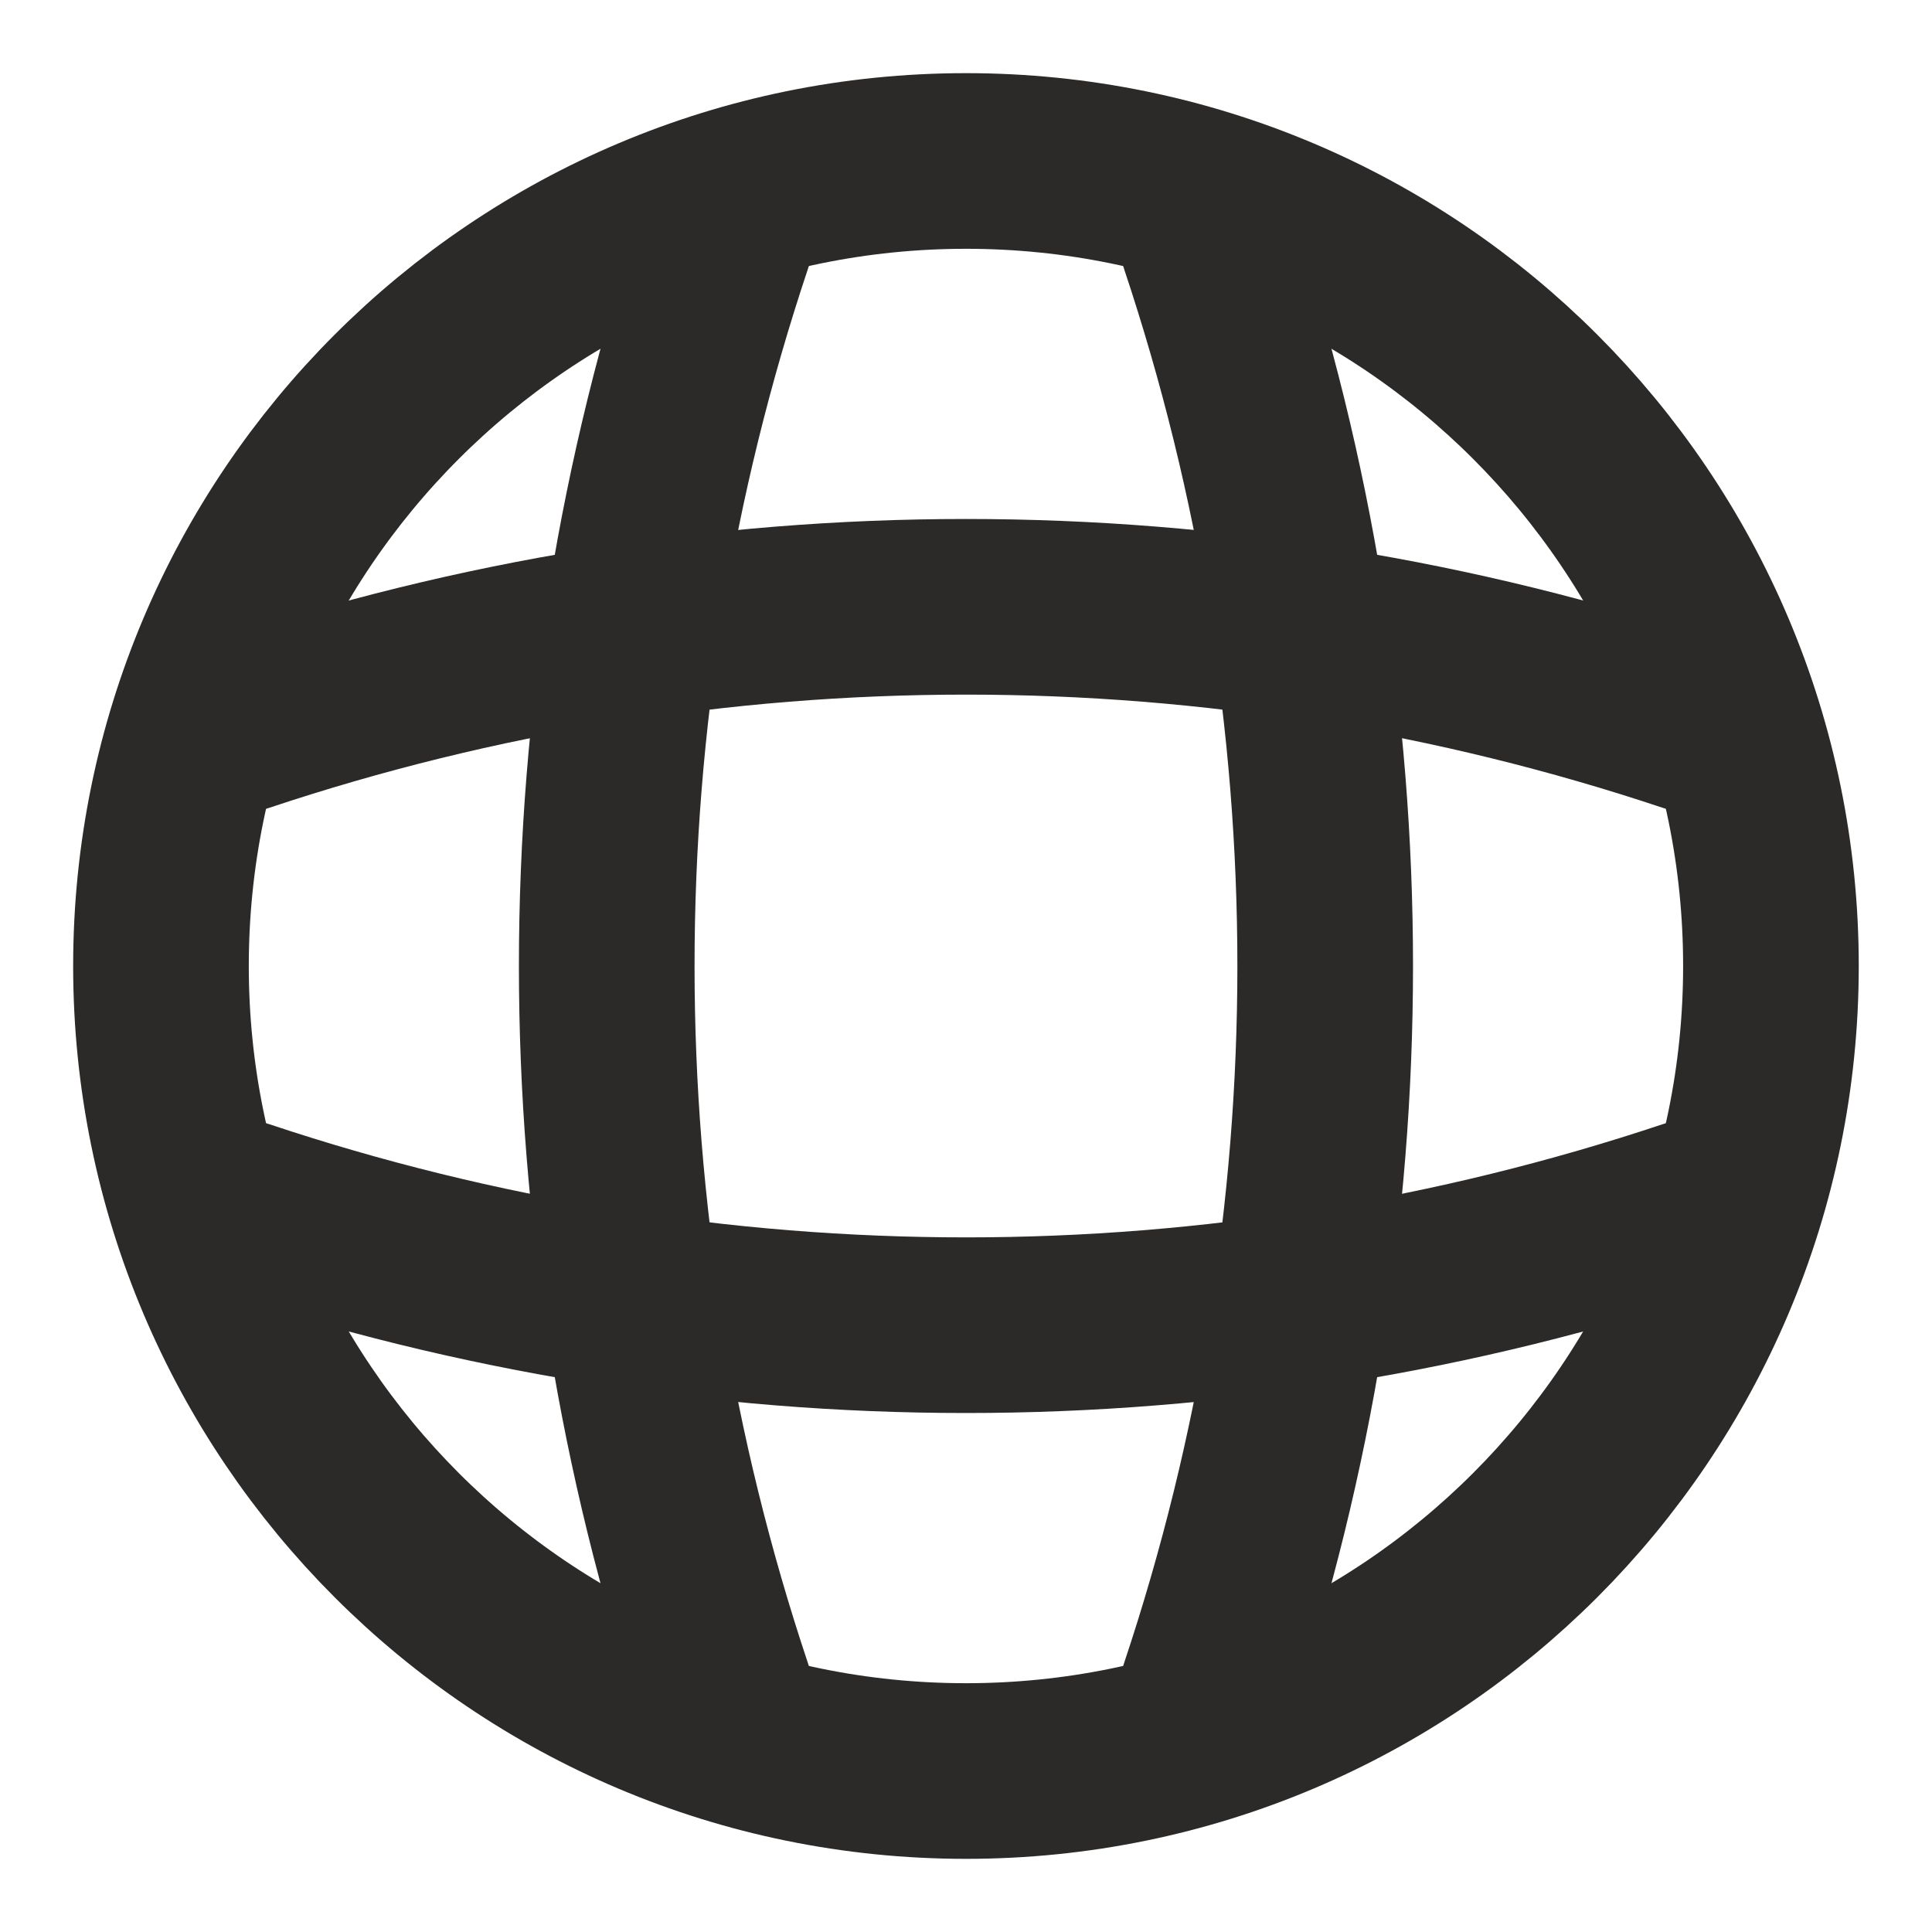
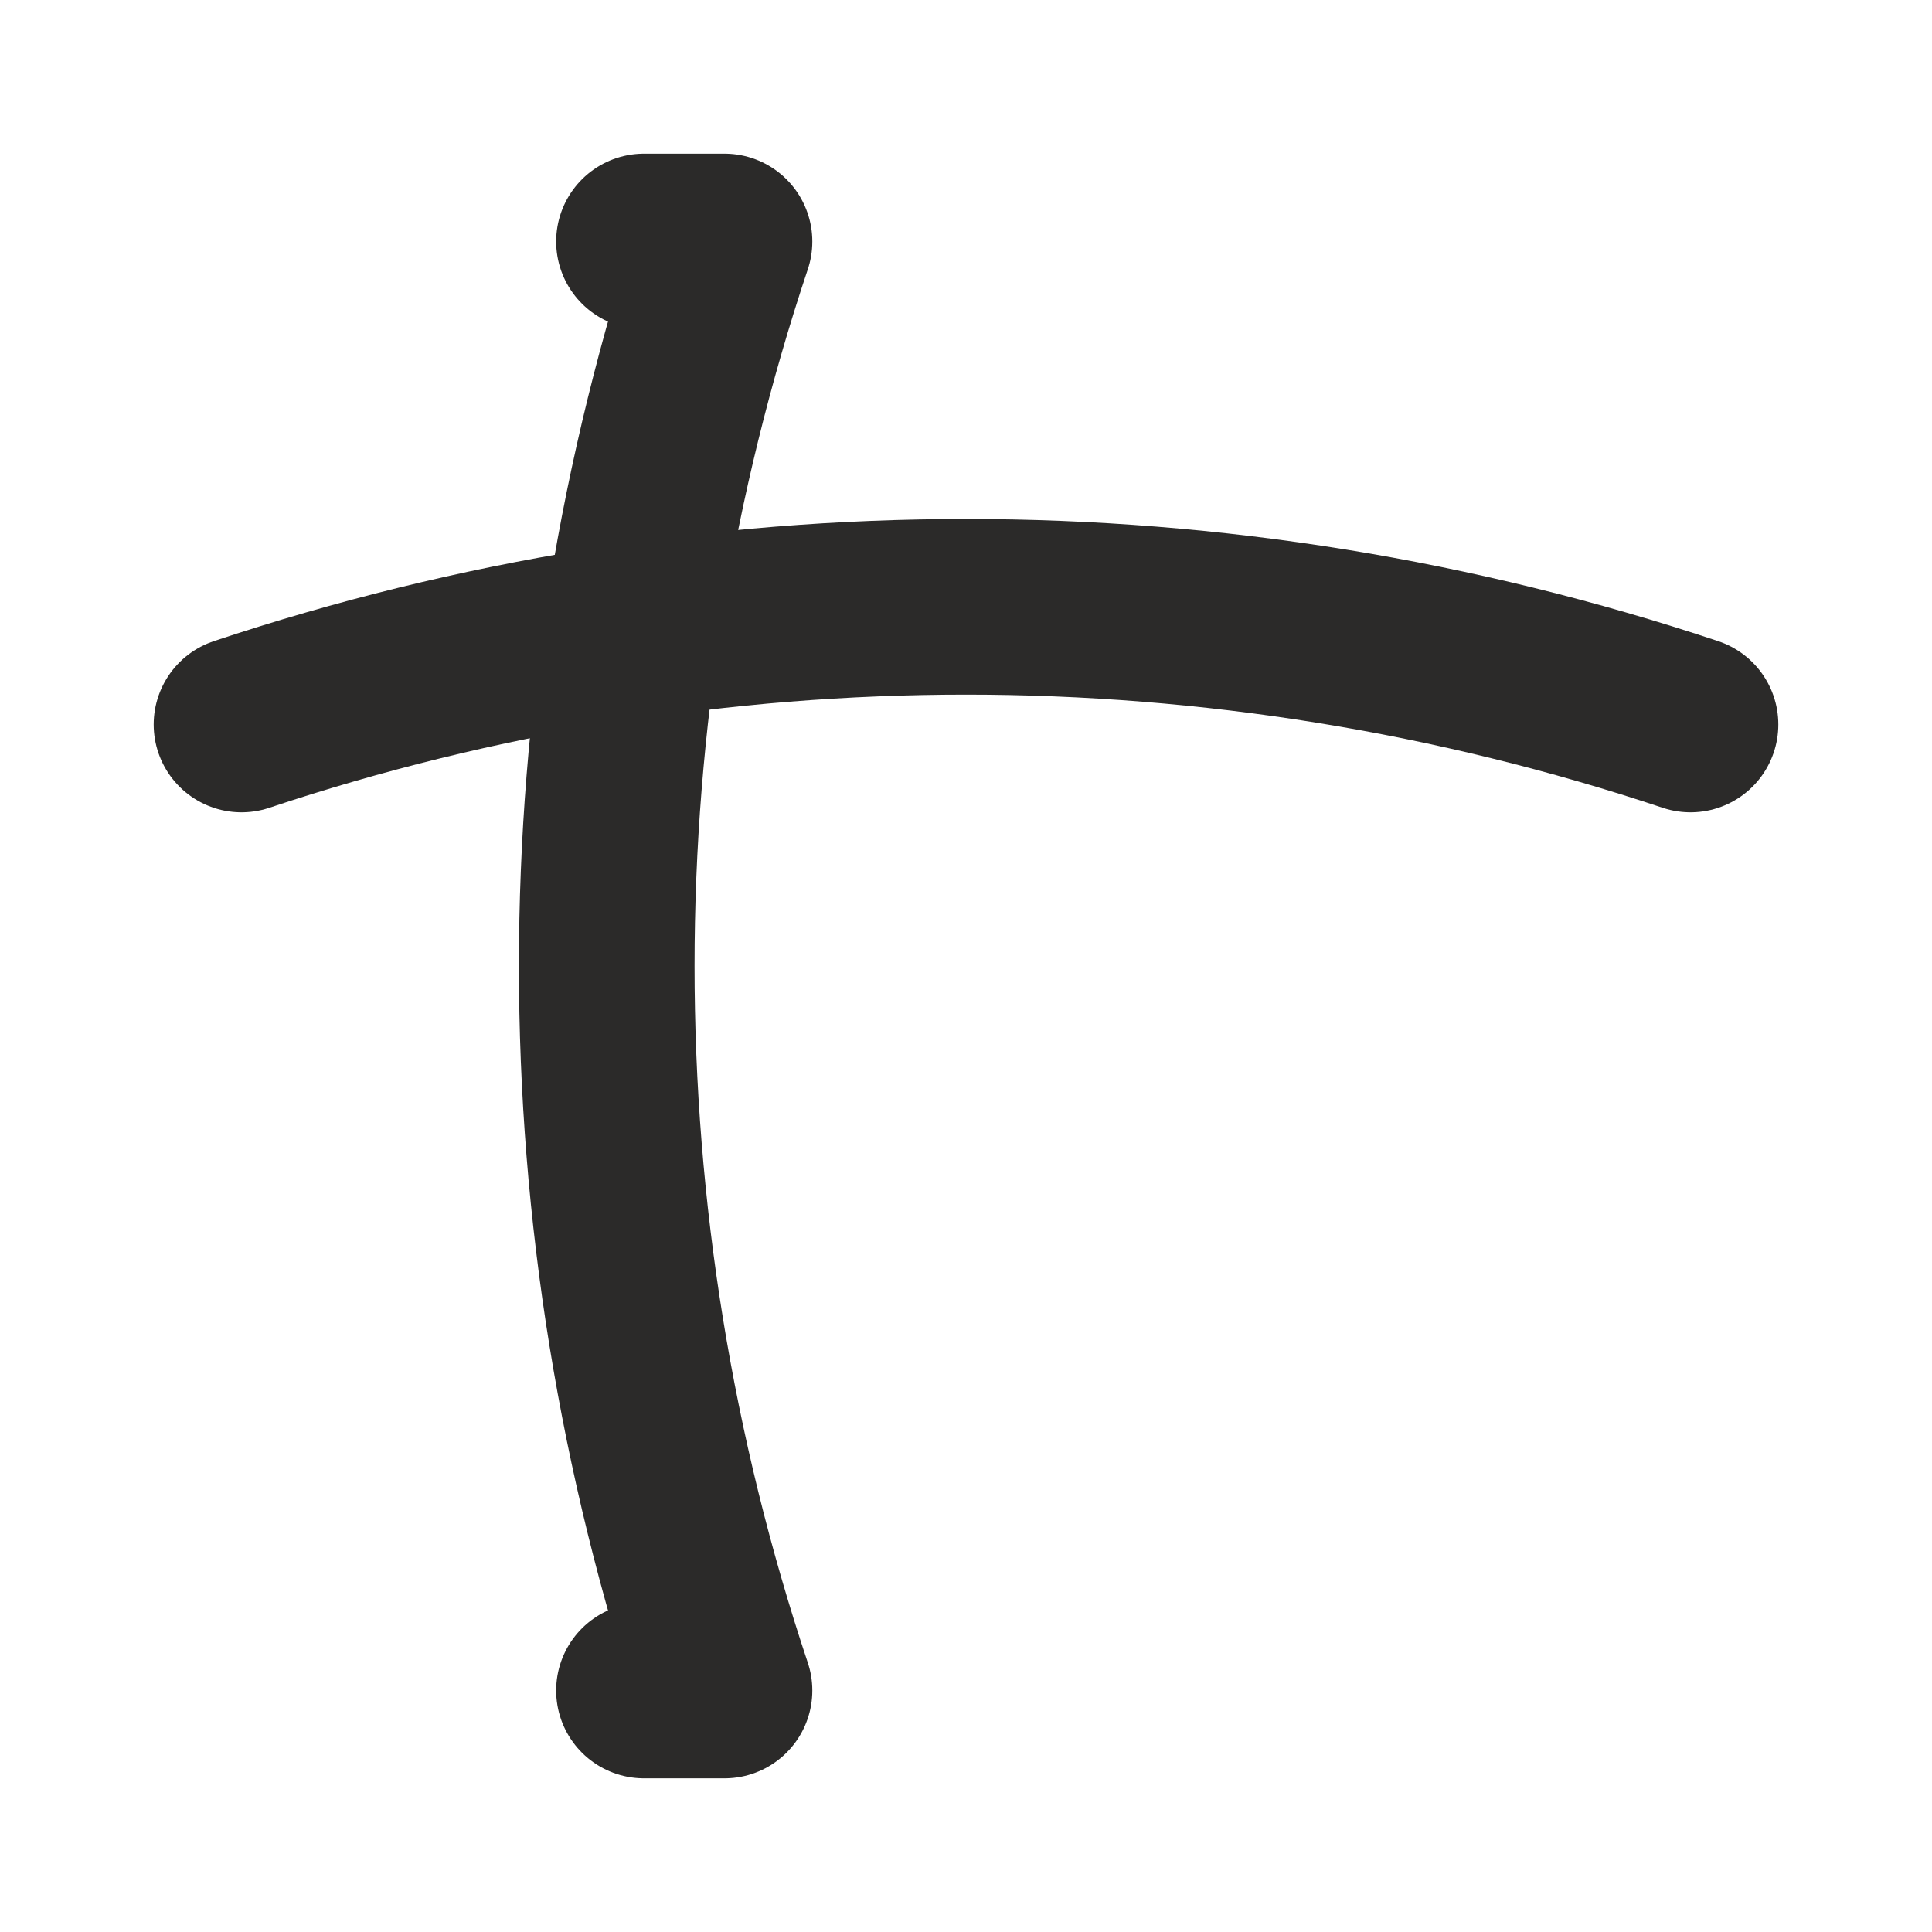
<svg xmlns="http://www.w3.org/2000/svg" width="22" height="22" viewBox="0 0 22 22" fill="none">
-   <path d="M11 20.167C16.062 20.167 20.166 16.062 20.166 11C20.166 5.937 16.062 1.833 11 1.833C5.937 1.833 1.833 5.937 1.833 11C1.833 16.062 5.937 20.167 11 20.167Z" stroke="#2B2A29" stroke-width="2" stroke-linecap="round" stroke-linejoin="round" />
  <path d="M7.333 2.75H8.25C6.462 8.103 6.462 13.897 8.25 19.25H7.333" stroke="#2B2A29" stroke-width="2" stroke-linecap="round" stroke-linejoin="round" />
-   <path d="M13.75 2.75C15.537 8.103 15.537 13.897 13.75 19.25" stroke="#2B2A29" stroke-width="2" stroke-linecap="round" stroke-linejoin="round" />
-   <path d="M2.75 14.667V13.75C8.103 15.537 13.897 15.537 19.25 13.75V14.667" stroke="#2B2A29" stroke-width="2" stroke-linecap="round" stroke-linejoin="round" />
  <path d="M2.75 8.25C8.103 6.463 13.897 6.463 19.25 8.25" stroke="#2B2A29" stroke-width="2" stroke-linecap="round" stroke-linejoin="round" />
</svg>